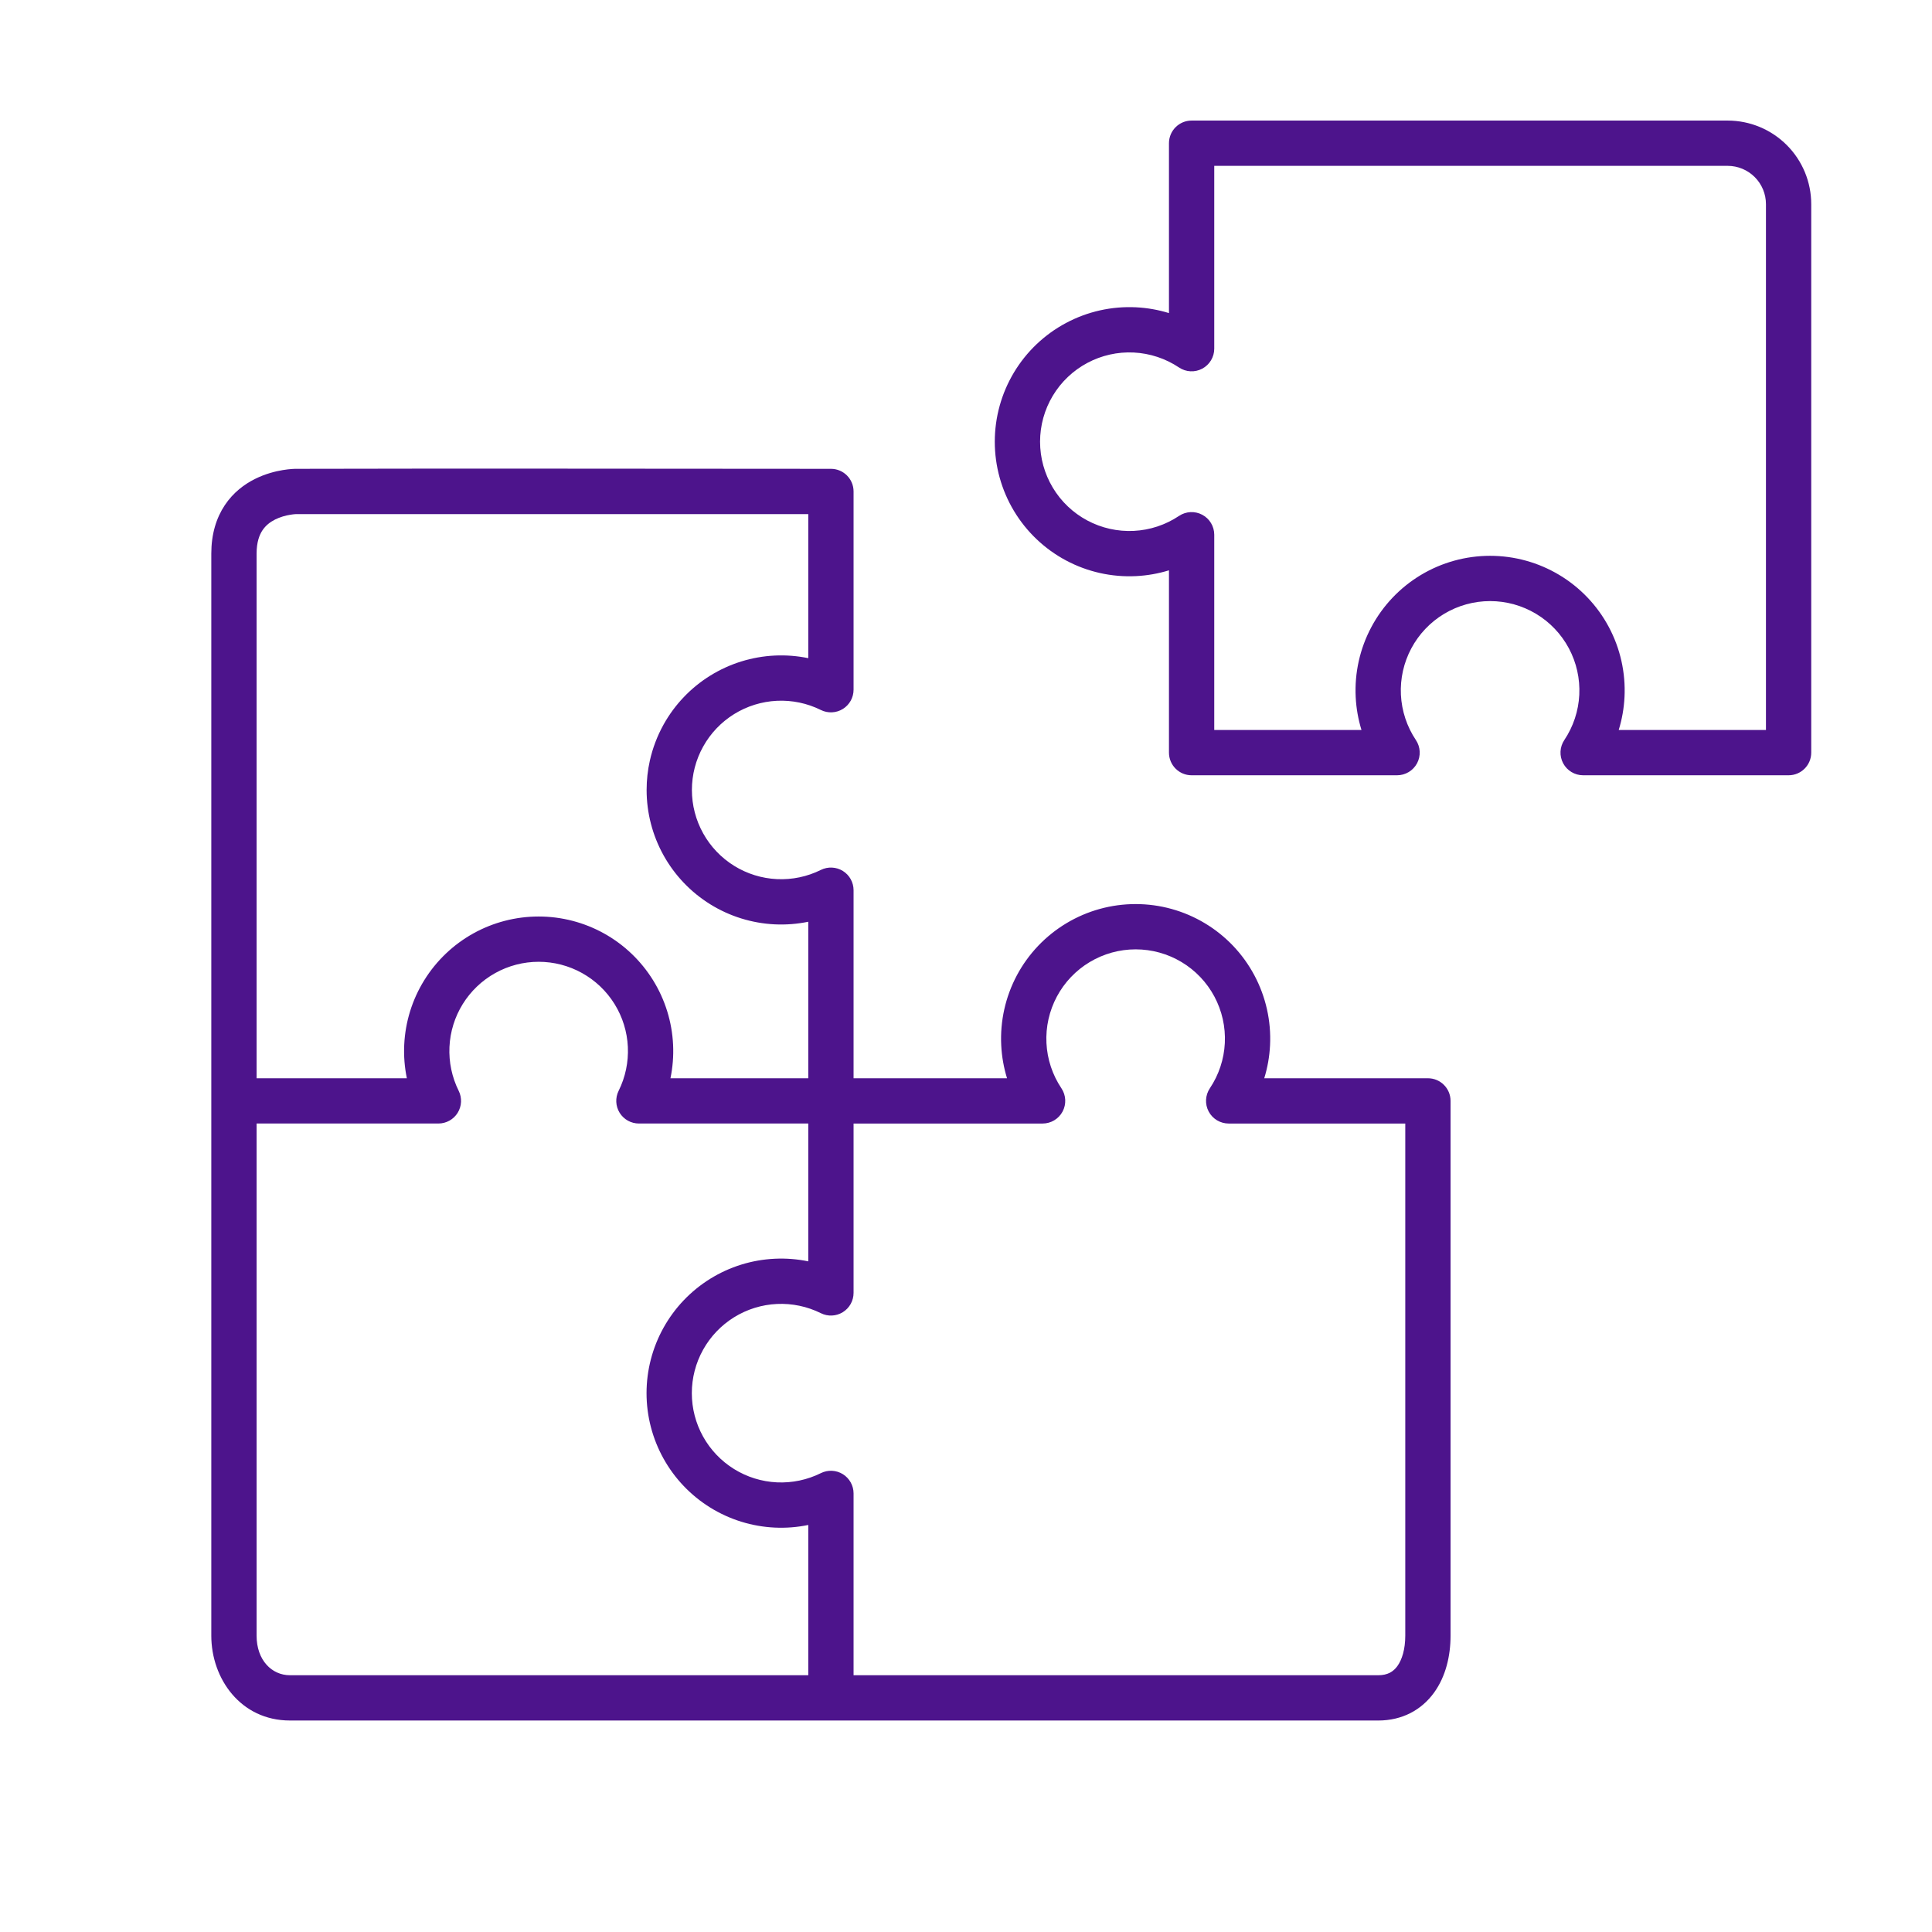
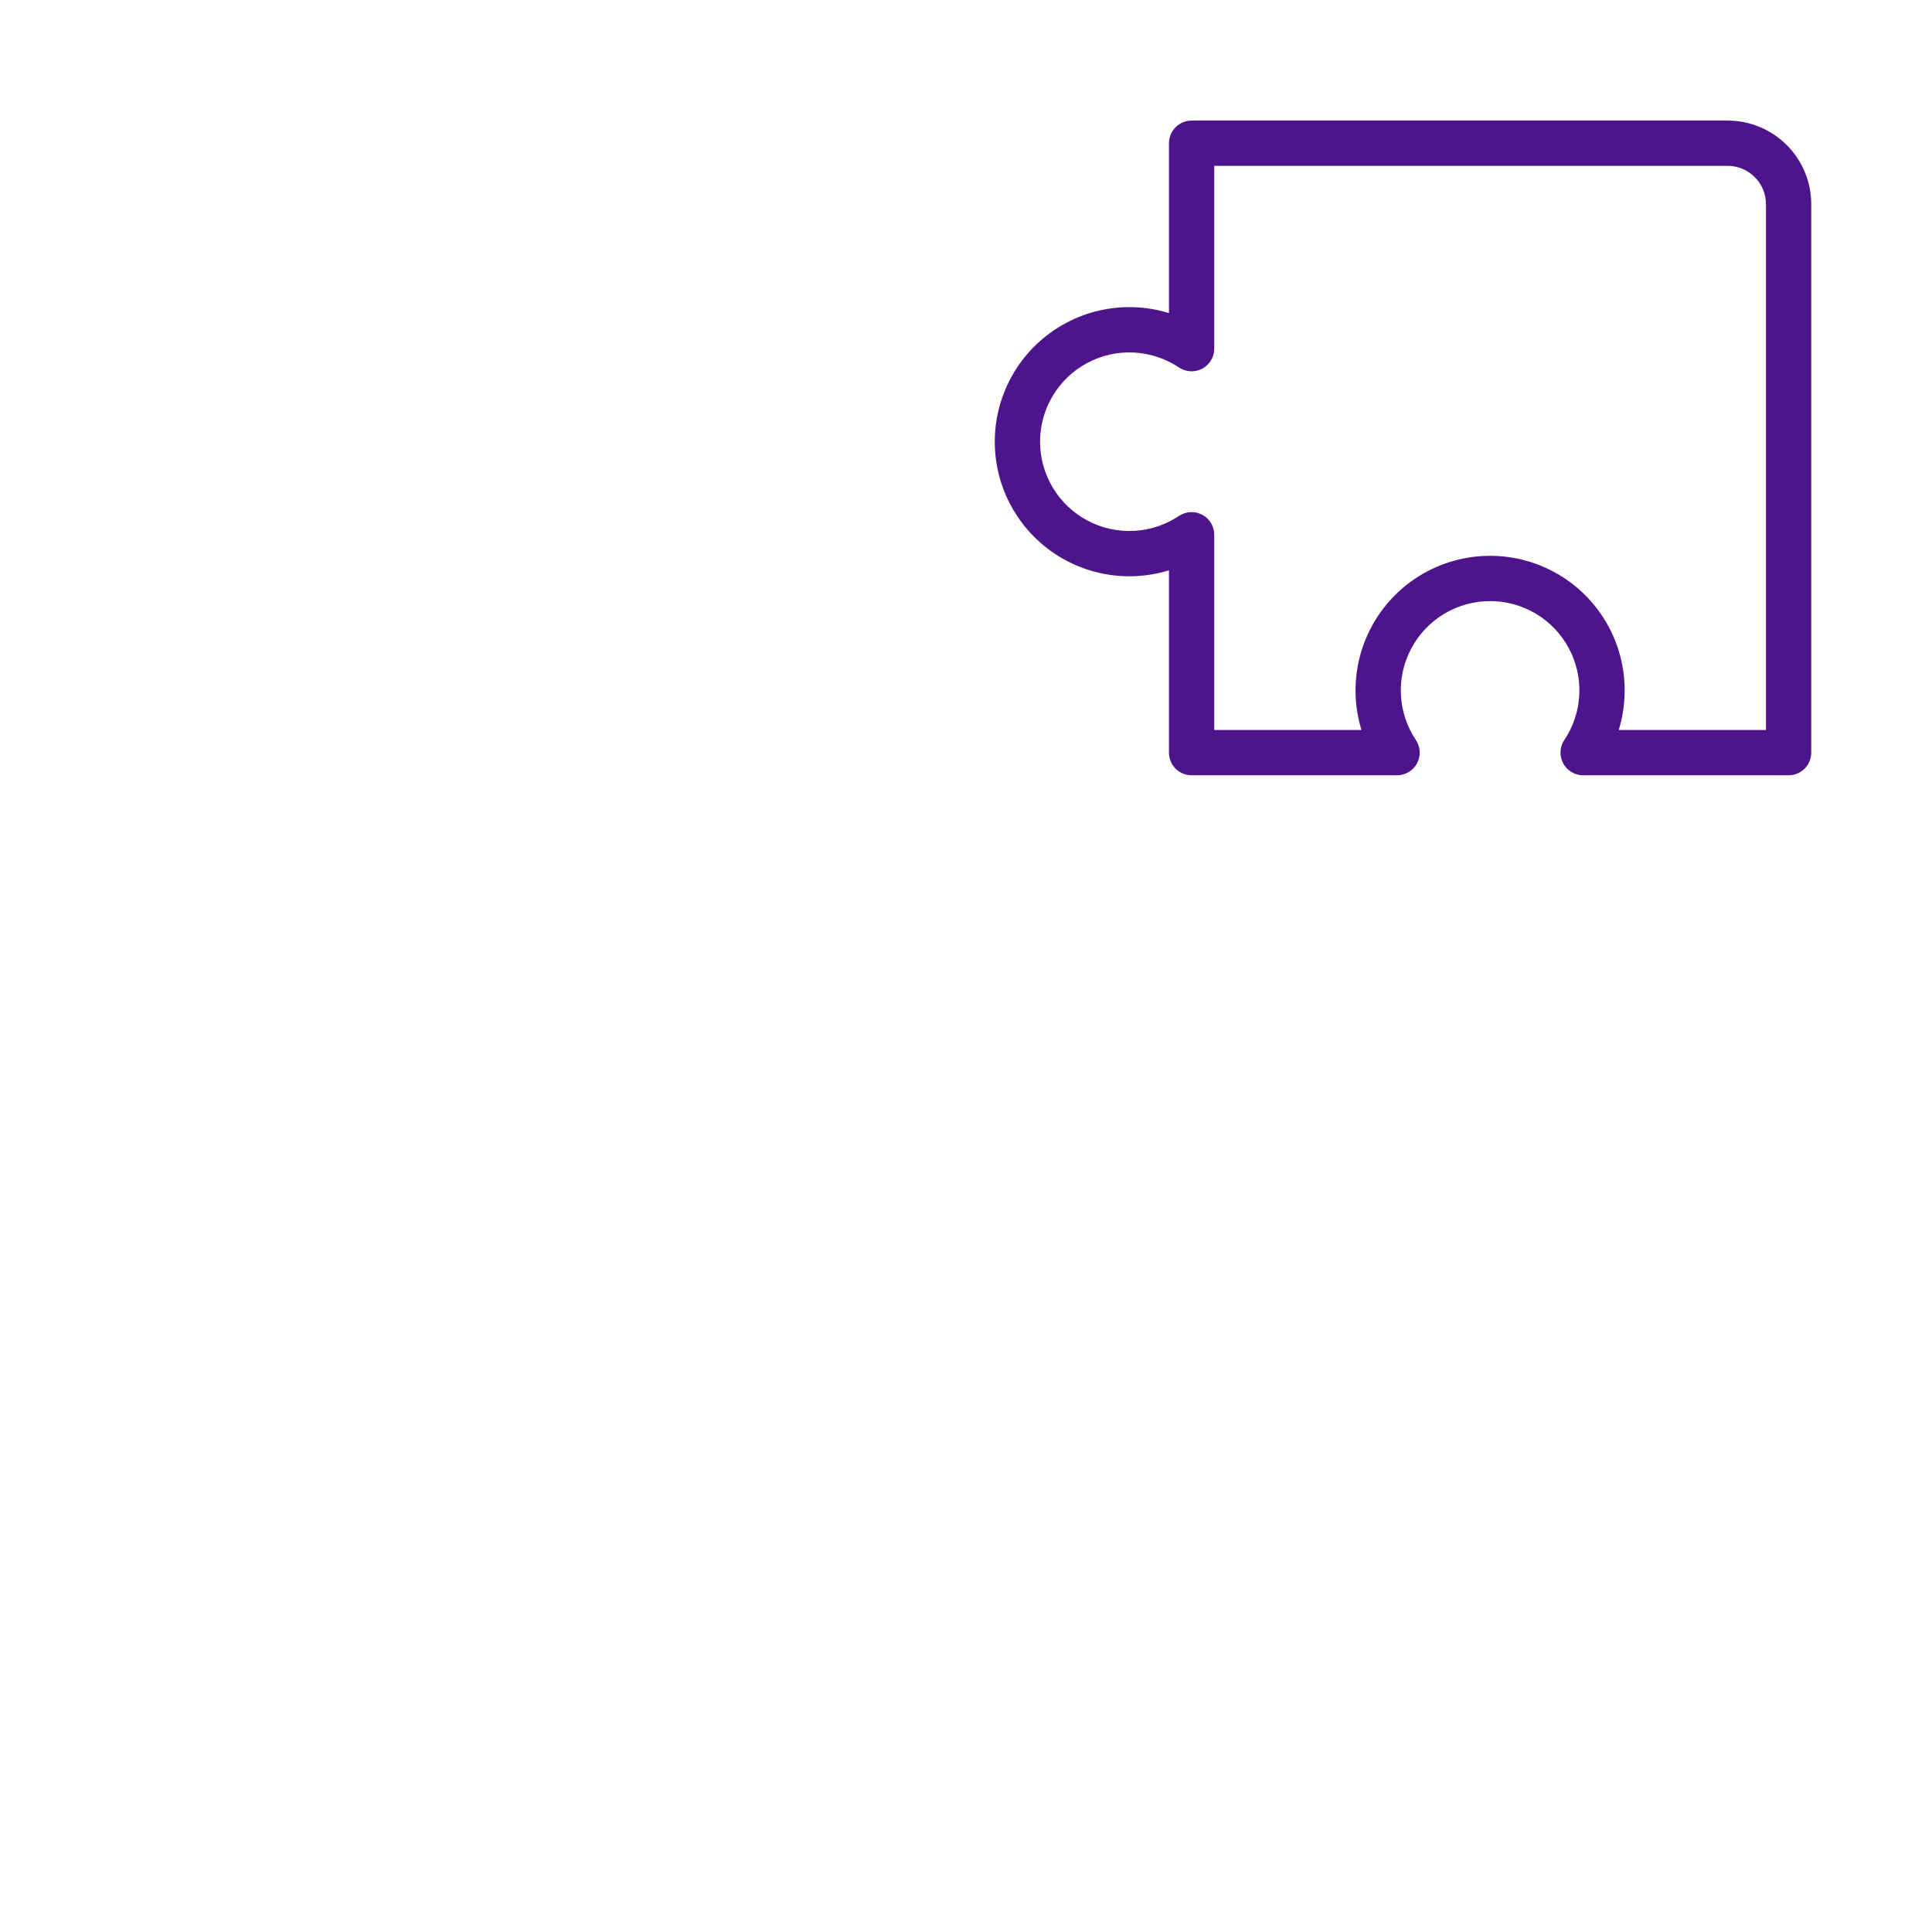
<svg xmlns="http://www.w3.org/2000/svg" width="128" height="128" viewBox="0 0 128 128" fill="none">
  <path fill-rule="evenodd" clip-rule="evenodd" d="M78.947 7.988C78.119 7.988 77.447 8.66 77.447 9.488V20.743C76.742 20.526 76.009 20.396 75.265 20.359C73.652 20.279 72.047 20.639 70.623 21.4C69.198 22.161 68.007 23.294 67.176 24.679C66.346 26.064 65.907 27.649 65.907 29.264C65.907 30.879 66.346 32.464 67.176 33.849C68.007 35.234 69.198 36.368 70.623 37.129C72.047 37.89 73.652 38.249 75.265 38.169C76.009 38.132 76.742 38.003 77.447 37.785V49.864C77.447 50.693 78.119 51.364 78.947 51.364H92.56C93.113 51.364 93.622 51.059 93.883 50.571C94.144 50.083 94.114 49.49 93.806 49.03C93.21 48.139 92.868 47.104 92.814 46.033C92.761 44.963 93 43.898 93.505 42.953C94.01 42.008 94.762 41.217 95.681 40.666C96.6 40.115 97.652 39.824 98.723 39.824C99.795 39.824 100.846 40.115 101.765 40.666C102.685 41.217 103.437 42.008 103.942 42.953C104.446 43.898 104.685 44.963 104.632 46.033C104.579 47.104 104.236 48.139 103.64 49.03C103.332 49.49 103.303 50.083 103.564 50.571C103.824 51.059 104.333 51.364 104.887 51.364H118.499C119.328 51.364 119.999 50.693 119.999 49.864V13.526C119.999 12.057 119.416 10.649 118.377 9.61C117.339 8.572 115.93 7.988 114.462 7.988H78.947ZM80.447 23.101V10.988H114.462C115.135 10.988 115.78 11.256 116.256 11.732C116.732 12.207 116.999 12.853 116.999 13.526V48.364H107.244C107.462 47.659 107.591 46.926 107.628 46.182C107.708 44.569 107.349 42.964 106.588 41.54C105.827 40.115 104.693 38.924 103.308 38.093C101.923 37.263 100.338 36.824 98.723 36.824C97.108 36.824 95.523 37.263 94.138 38.093C92.753 38.924 91.62 40.115 90.859 41.54C90.098 42.964 89.738 44.569 89.818 46.182C89.855 46.926 89.985 47.659 90.202 48.364H80.447V35.428C80.447 34.874 80.142 34.365 79.654 34.105C79.166 33.844 78.573 33.873 78.113 34.181C77.222 34.777 76.187 35.12 75.116 35.173C74.046 35.226 72.981 34.987 72.036 34.483C71.091 33.978 70.3 33.226 69.749 32.306C69.198 31.387 68.907 30.336 68.907 29.264C68.907 28.193 69.198 27.141 69.749 26.222C70.3 25.303 71.091 24.551 72.036 24.046C72.981 23.541 74.046 23.302 75.116 23.355C76.187 23.409 77.222 23.752 78.113 24.347C78.573 24.655 79.166 24.685 79.654 24.424C80.142 24.163 80.447 23.654 80.447 23.101Z" fill="#4D148C" />
-   <path fill-rule="evenodd" clip-rule="evenodd" d="M46.587 55.212C46.097 54.333 45.84 53.343 45.84 52.337C45.84 51.33 46.097 50.34 46.587 49.461C47.076 48.581 47.782 47.841 48.638 47.31C49.494 46.78 50.471 46.477 51.476 46.429C52.482 46.382 53.483 46.591 54.385 47.039C54.85 47.27 55.401 47.243 55.842 46.97C56.283 46.696 56.551 46.214 56.551 45.695V32.56C56.551 31.732 55.88 31.061 55.051 31.061C43.239 31.061 31.425 31.03 19.613 31.061L19.605 31.061L19.584 31.061C19.567 31.061 19.547 31.062 19.523 31.062C19.475 31.064 19.412 31.067 19.336 31.072C19.183 31.083 18.975 31.104 18.729 31.145C18.245 31.226 17.576 31.39 16.889 31.734C16.196 32.08 15.457 32.624 14.895 33.467C14.327 34.319 13.999 35.388 13.999 36.681V108.368C13.999 111.215 15.946 113.988 19.207 113.988H55.032L55.051 113.989H91.307C92.908 113.989 94.181 113.284 95.006 112.147C95.79 111.067 96.103 109.697 96.103 108.369V72.937C96.103 72.108 95.431 71.437 94.603 71.437H83.76C83.977 70.731 84.107 69.998 84.144 69.254C84.224 67.641 83.864 66.037 83.103 64.612C82.343 63.187 81.209 61.996 79.824 61.166C78.439 60.335 76.854 59.897 75.239 59.897C73.624 59.897 72.039 60.335 70.654 61.166C69.269 61.996 68.135 63.187 67.374 64.612C66.614 66.037 66.254 67.641 66.334 69.254C66.371 69.998 66.501 70.731 66.718 71.437H56.551V58.978C56.551 58.459 56.283 57.977 55.842 57.703C55.401 57.43 54.85 57.404 54.385 57.634C53.483 58.082 52.482 58.292 51.476 58.244C50.471 58.197 49.494 57.893 48.638 57.363C47.782 56.832 47.076 56.092 46.587 55.212ZM19.623 34.061L19.629 34.06H53.551V43.605C52.825 43.456 52.081 43.397 51.335 43.432C49.819 43.504 48.347 43.961 47.057 44.761C45.768 45.56 44.704 46.675 43.965 48.001C43.547 48.754 43.24 49.561 43.054 50.395C42.912 51.029 42.84 51.681 42.84 52.337C42.84 53.854 43.227 55.346 43.965 56.672C44.704 57.998 45.768 59.113 47.057 59.912C48.347 60.712 49.819 61.169 51.335 61.241C52.081 61.276 52.825 61.217 53.551 61.068V71.436H44.42C44.57 70.71 44.629 69.966 44.594 69.219C44.523 67.703 44.066 66.23 43.266 64.94C42.466 63.65 41.35 62.585 40.024 61.846C38.698 61.108 37.205 60.721 35.688 60.721C34.17 60.721 32.677 61.108 31.351 61.846C30.024 62.585 28.909 63.65 28.109 64.94C27.309 66.23 26.852 67.703 26.781 69.219C26.746 69.966 26.805 70.71 26.955 71.436H17V36.681C17 35.913 17.187 35.437 17.391 35.131C17.602 34.815 17.893 34.586 18.23 34.417C18.573 34.246 18.934 34.153 19.222 34.105C19.363 34.081 19.477 34.07 19.549 34.065C19.585 34.062 19.611 34.061 19.623 34.061ZM53.551 101.033V110.988H19.207C18.003 110.988 17 109.988 17 108.368V74.436H29.046C29.565 74.436 30.047 74.168 30.321 73.727C30.595 73.285 30.62 72.734 30.389 72.269C29.941 71.367 29.731 70.366 29.778 69.36C29.825 68.353 30.128 67.376 30.659 66.52C31.19 65.664 31.93 64.958 32.81 64.468C33.69 63.978 34.68 63.721 35.688 63.721C36.695 63.721 37.685 63.978 38.565 64.468C39.445 64.958 40.185 65.664 40.716 66.52C41.247 67.376 41.55 68.353 41.597 69.36C41.644 70.366 41.434 71.367 40.986 72.269C40.755 72.734 40.78 73.285 41.054 73.727C41.328 74.168 41.81 74.436 42.329 74.436H53.551V83.568C52.825 83.418 52.08 83.359 51.334 83.394C49.817 83.465 48.344 83.922 47.054 84.722C45.764 85.522 44.699 86.638 43.961 87.964C43.223 89.29 42.835 90.783 42.835 92.3C42.835 93.818 43.223 95.311 43.961 96.637C44.699 97.964 45.764 99.079 47.054 99.879C48.344 100.679 49.817 101.136 51.334 101.207C52.08 101.242 52.825 101.183 53.551 101.033ZM75.239 62.897C74.167 62.897 73.116 63.188 72.197 63.739C71.278 64.29 70.525 65.08 70.021 66.025C69.516 66.971 69.277 68.035 69.33 69.106C69.383 70.176 69.726 71.212 70.322 72.102C70.63 72.562 70.659 73.155 70.399 73.643C70.138 74.132 69.629 74.437 69.076 74.437H56.551V85.659C56.551 86.178 56.282 86.661 55.841 86.934C55.4 87.208 54.849 87.234 54.384 87.002C53.482 86.554 52.48 86.344 51.474 86.391C50.468 86.438 49.491 86.742 48.635 87.272C47.779 87.803 47.072 88.543 46.582 89.423C46.092 90.303 45.835 91.293 45.835 92.3C45.835 93.308 46.092 94.298 46.582 95.178C47.072 96.058 47.779 96.799 48.635 97.329C49.491 97.86 50.468 98.163 51.474 98.21C52.48 98.257 53.482 98.047 54.384 97.599C54.849 97.368 55.4 97.394 55.841 97.667C56.282 97.941 56.551 98.423 56.551 98.942V110.989H91.307C91.939 110.989 92.313 110.75 92.578 110.385C92.884 109.963 93.103 109.273 93.103 108.369V74.437H81.403C80.849 74.437 80.34 74.132 80.079 73.643C79.819 73.155 79.848 72.562 80.156 72.102C80.752 71.212 81.095 70.176 81.148 69.106C81.201 68.035 80.962 66.971 80.457 66.025C79.952 65.08 79.2 64.29 78.281 63.739C77.362 63.188 76.311 62.897 75.239 62.897Z" fill="#4D148C" />
</svg>